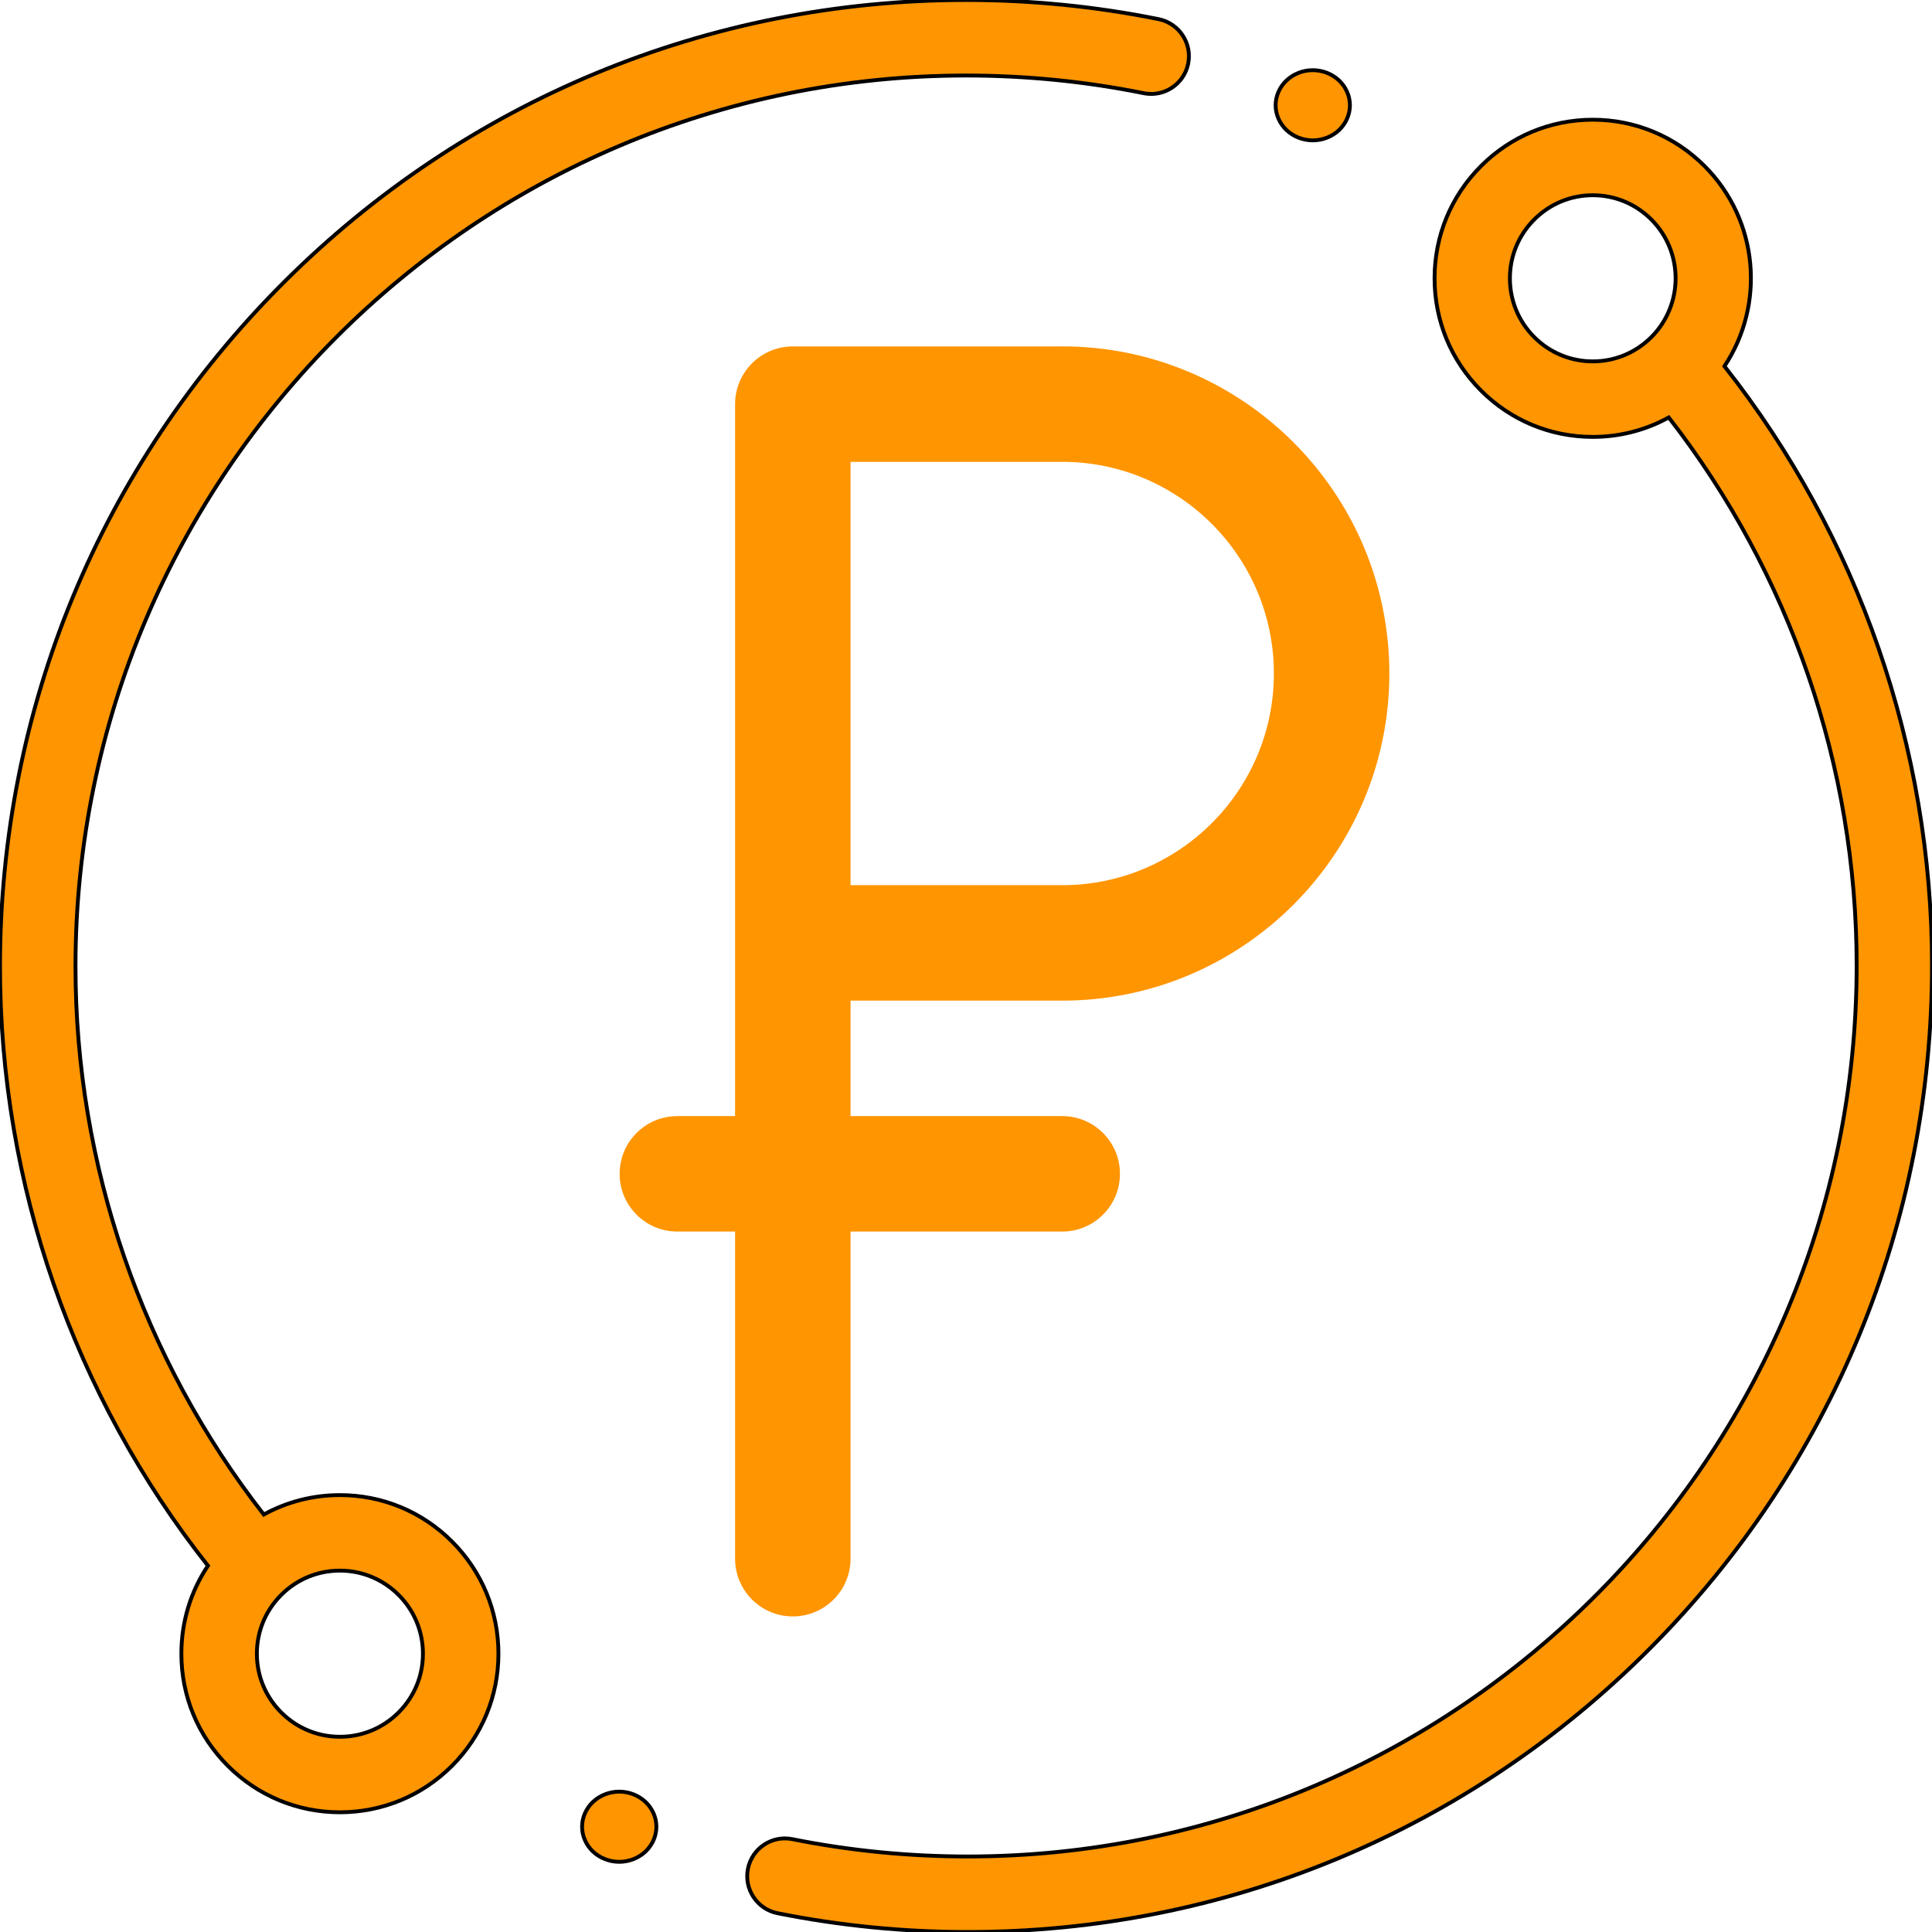
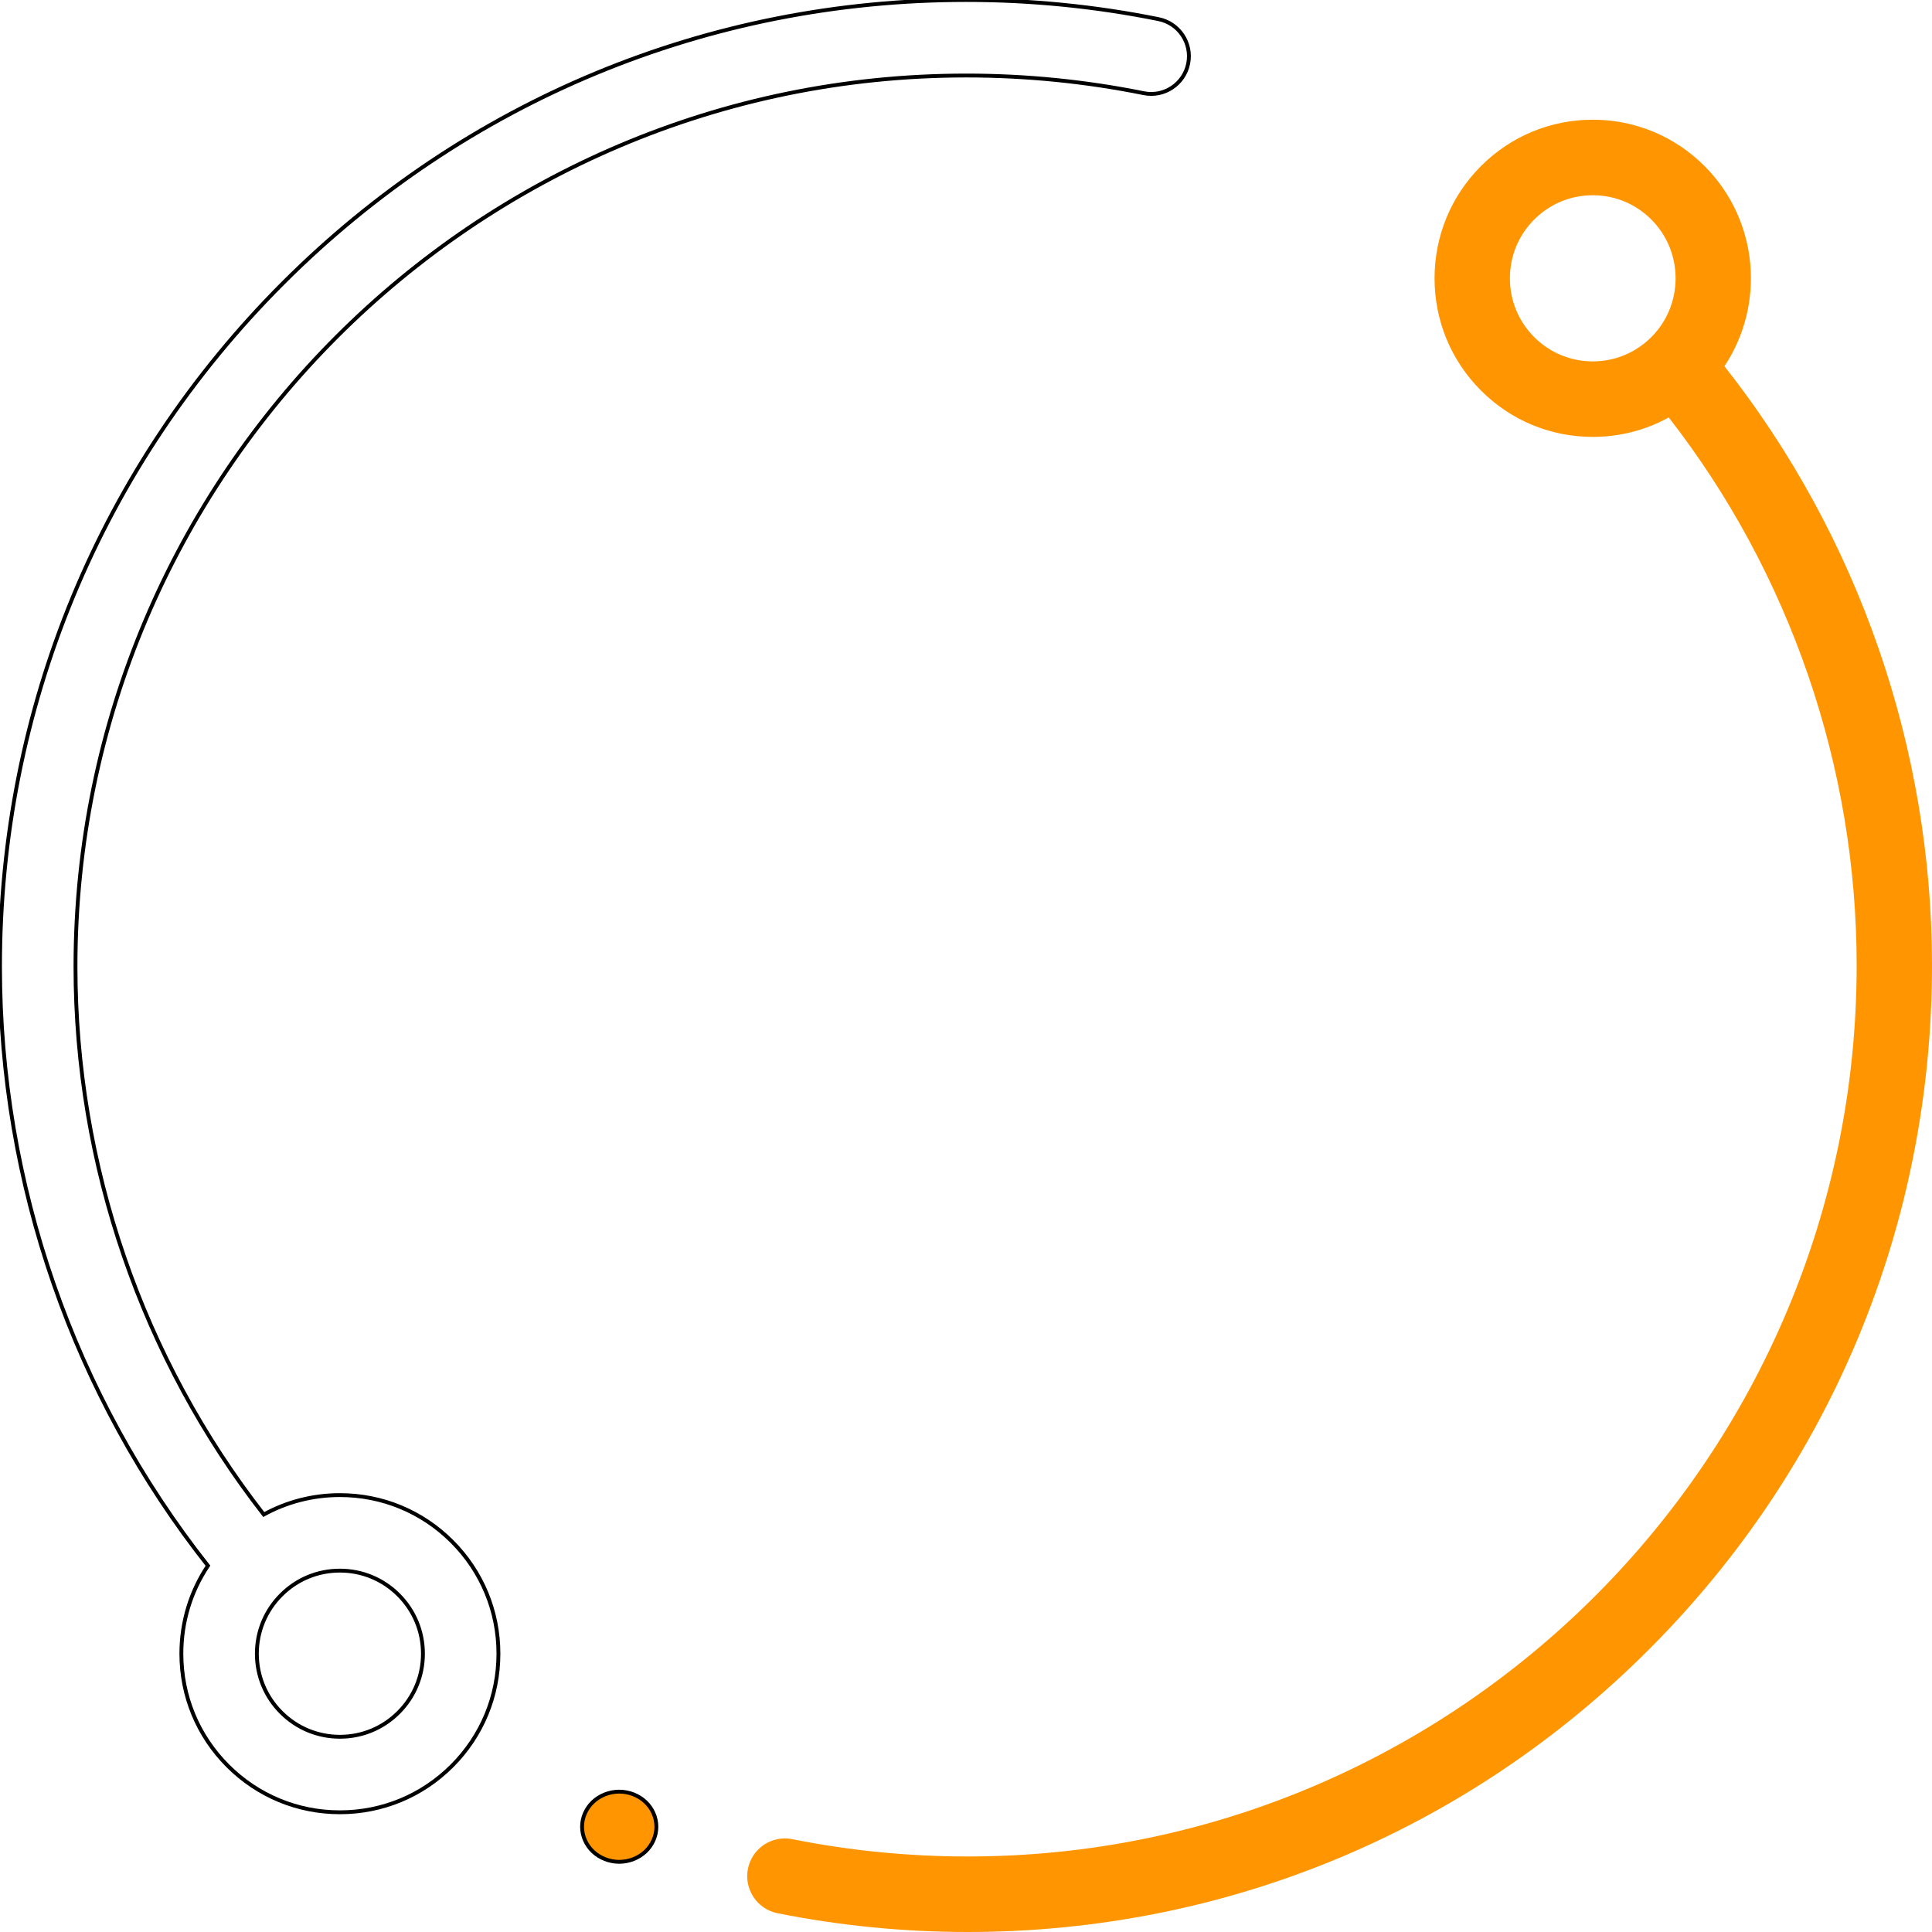
<svg xmlns="http://www.w3.org/2000/svg" width="502" height="502" viewBox="0 0 502 502" fill="none">
-   <path d="M276 260C322.869 260 361 221.869 361 175C361 128.131 322.869 90 276 90C275.817 90 275.635 90.003 275.454 90.01H206.02C206.013 90.01 206.007 90.009 206.001 90.009C197.717 90.009 191.001 96.725 191.001 105.009V105.01V245V290H176C167.716 290 161 296.716 161 305C161 313.284 167.716 320 176 320H191V405C191 413.284 197.716 420 206 420C214.284 420 221 413.284 221 405V320H276C284.284 320 291 313.284 291 305C291 296.716 284.284 290 276 290H221V260H276ZM276 120.01C276.162 120.01 276.324 120.007 276.484 120.002C306.59 120.262 331 144.834 331 175C331 205.327 306.327 230 276 230H221V120.01H276Z" fill="#FF9500" />
-   <path d="M88.319 388.478C81.289 388.478 74.531 390.233 68.535 393.529C36.951 353.027 19.615 302.713 19.615 251.17C19.615 123.492 123.446 19.623 251.076 19.623C266.592 19.623 282.101 21.167 297.172 24.214C302.474 25.287 307.654 21.853 308.727 16.541C309.8 11.229 306.367 6.055 301.057 4.978C284.71 1.675 267.895 0 251.076 0C184.012 0 120.96 26.127 73.538 73.566C26.117 121.005 0 184.081 0 251.17C0 307.604 19.156 362.677 54.03 406.828C49.54 413.539 47.127 421.427 47.127 429.686C47.127 440.693 51.414 451.041 59.195 458.821C66.972 466.605 77.316 470.893 88.319 470.893C99.322 470.893 109.666 466.605 117.447 458.821C125.228 451.041 129.511 440.689 129.511 429.682C129.511 418.679 125.228 408.327 117.447 400.547C109.666 392.763 99.322 388.478 88.319 388.478ZM103.574 444.947C99.502 449.025 94.081 451.271 88.319 451.271C82.557 451.271 77.14 449.025 73.063 444.947C68.987 440.869 66.742 435.45 66.742 429.686C66.742 423.918 68.987 418.498 73.063 414.421C77.136 410.343 82.557 408.101 88.319 408.101C94.081 408.101 99.498 410.347 103.574 414.421C107.651 418.498 109.896 423.918 109.896 429.686C109.896 435.45 107.651 440.869 103.574 444.947Z" fill="#FF9500" />
  <path d="M88.319 388.478C81.289 388.478 74.531 390.233 68.535 393.529C36.951 353.027 19.615 302.713 19.615 251.17C19.615 123.492 123.446 19.623 251.076 19.623C266.592 19.623 282.101 21.167 297.172 24.214C302.474 25.287 307.654 21.853 308.727 16.541C309.8 11.229 306.367 6.055 301.057 4.978C284.71 1.675 267.895 0 251.076 0C184.012 0 120.96 26.127 73.538 73.566C26.117 121.005 0 184.081 0 251.17C0 307.604 19.156 362.677 54.03 406.828C49.54 413.539 47.127 421.427 47.127 429.686C47.127 440.693 51.414 451.041 59.195 458.821C66.972 466.605 77.316 470.893 88.319 470.893C99.322 470.893 109.666 466.605 117.447 458.821C125.228 451.041 129.511 440.689 129.511 429.682C129.511 418.679 125.228 408.327 117.447 400.547C109.666 392.763 99.322 388.478 88.319 388.478ZM103.574 444.947C99.502 449.025 94.081 451.271 88.319 451.271C82.557 451.271 77.14 449.025 73.063 444.947C68.987 440.869 66.742 435.45 66.742 429.686C66.742 423.918 68.987 418.498 73.063 414.421C77.136 410.343 82.557 408.101 88.319 408.101C94.081 408.101 99.498 410.347 103.574 414.421C107.651 418.498 109.896 423.918 109.896 429.686C109.896 435.45 107.651 440.869 103.574 444.947Z" stroke="black" />
  <path d="M448.07 95.16C458.711 79.159 457.002 57.283 442.928 43.175C435.162 35.395 424.839 31.106 413.858 31.106C402.877 31.106 392.553 35.395 384.788 43.175C377.023 50.959 372.748 61.307 372.748 72.314C372.748 83.321 377.023 93.669 384.788 101.453C392.553 109.237 402.877 113.521 413.858 113.521C420.874 113.521 427.618 111.766 433.602 108.47C465.123 148.976 482.424 199.286 482.424 250.83C482.424 378.507 378.8 482.377 251.426 482.377C236.094 482.377 220.761 480.863 205.861 477.874C200.562 476.812 195.404 480.258 194.341 485.569C193.282 490.885 196.719 496.051 202.019 497.117C218.181 500.355 234.805 502 251.426 502C318.355 502 381.282 475.873 428.609 428.434C475.936 380.995 502 317.919 502 250.83C502 194.392 482.879 139.314 448.07 95.16ZM398.633 87.579C394.565 83.501 392.324 78.082 392.324 72.314C392.324 66.55 394.565 61.131 398.633 57.053C402.697 52.975 408.107 50.729 413.858 50.729C419.608 50.729 425.018 52.975 429.087 57.053C437.479 65.469 437.479 79.163 429.087 87.579C425.018 91.653 419.608 93.899 413.858 93.899C408.103 93.899 402.697 91.653 398.633 87.579Z" fill="#FF9500" />
-   <path d="M448.07 95.16C458.711 79.159 457.002 57.283 442.928 43.175C435.162 35.395 424.839 31.106 413.858 31.106C402.877 31.106 392.553 35.395 384.788 43.175C377.023 50.959 372.748 61.307 372.748 72.314C372.748 83.321 377.023 93.669 384.788 101.453C392.553 109.237 402.877 113.521 413.858 113.521C420.874 113.521 427.618 111.766 433.602 108.47C465.123 148.976 482.424 199.286 482.424 250.83C482.424 378.507 378.8 482.377 251.426 482.377C236.094 482.377 220.761 480.863 205.861 477.874C200.562 476.812 195.404 480.258 194.341 485.569C193.282 490.885 196.719 496.051 202.019 497.117C218.181 500.355 234.805 502 251.426 502C318.355 502 381.282 475.873 428.609 428.434C475.936 380.995 502 317.919 502 250.83C502 194.392 482.879 139.314 448.07 95.16ZM398.633 87.579C394.565 83.501 392.324 78.082 392.324 72.314C392.324 66.55 394.565 61.131 398.633 57.053C402.697 52.975 408.107 50.729 413.858 50.729C419.608 50.729 425.018 52.975 429.087 57.053C437.479 65.469 437.479 79.163 429.087 87.579C425.018 91.653 419.608 93.899 413.858 93.899C408.103 93.899 402.697 91.653 398.633 87.579Z" stroke="black" />
-   <path d="M341.103 36.47C343.644 36.47 346.133 35.495 347.928 33.801C349.723 32.096 350.756 29.747 350.756 27.348C350.756 24.963 349.727 22.61 347.928 20.905C346.133 19.211 343.644 18.235 341.103 18.235C338.553 18.235 336.076 19.211 334.281 20.905C332.482 22.61 331.449 24.952 331.449 27.348C331.449 29.754 332.482 32.096 334.281 33.801C336.076 35.495 338.553 36.47 341.103 36.47Z" fill="#FF9500" />
-   <path d="M341.103 36.47C343.644 36.47 346.133 35.495 347.928 33.801C349.723 32.096 350.756 29.747 350.756 27.348C350.756 24.963 349.727 22.61 347.928 20.905C346.133 19.211 343.644 18.235 341.103 18.235C338.553 18.235 336.076 19.211 334.281 20.905C332.482 22.61 331.449 24.952 331.449 27.348C331.449 29.754 332.482 32.096 334.281 33.801C336.076 35.495 338.553 36.47 341.103 36.47Z" stroke="black" />
  <path d="M160.897 465.53C158.36 465.53 155.867 466.506 154.072 468.201C152.277 469.897 151.244 472.251 151.244 474.648C151.244 477.055 152.277 479.399 154.072 481.094C155.867 482.789 158.36 483.765 160.897 483.765C163.435 483.765 165.928 482.789 167.723 481.094C169.518 479.399 170.551 477.045 170.551 474.648C170.551 472.251 169.518 469.897 167.723 468.201C165.928 466.506 163.435 465.53 160.897 465.53Z" fill="#FF9500" />
  <path d="M160.897 465.53C158.36 465.53 155.867 466.506 154.072 468.201C152.277 469.897 151.244 472.251 151.244 474.648C151.244 477.055 152.277 479.399 154.072 481.094C155.867 482.789 158.36 483.765 160.897 483.765C163.435 483.765 165.928 482.789 167.723 481.094C169.518 479.399 170.551 477.045 170.551 474.648C170.551 472.251 169.518 469.897 167.723 468.201C165.928 466.506 163.435 465.53 160.897 465.53Z" stroke="black" />
</svg>